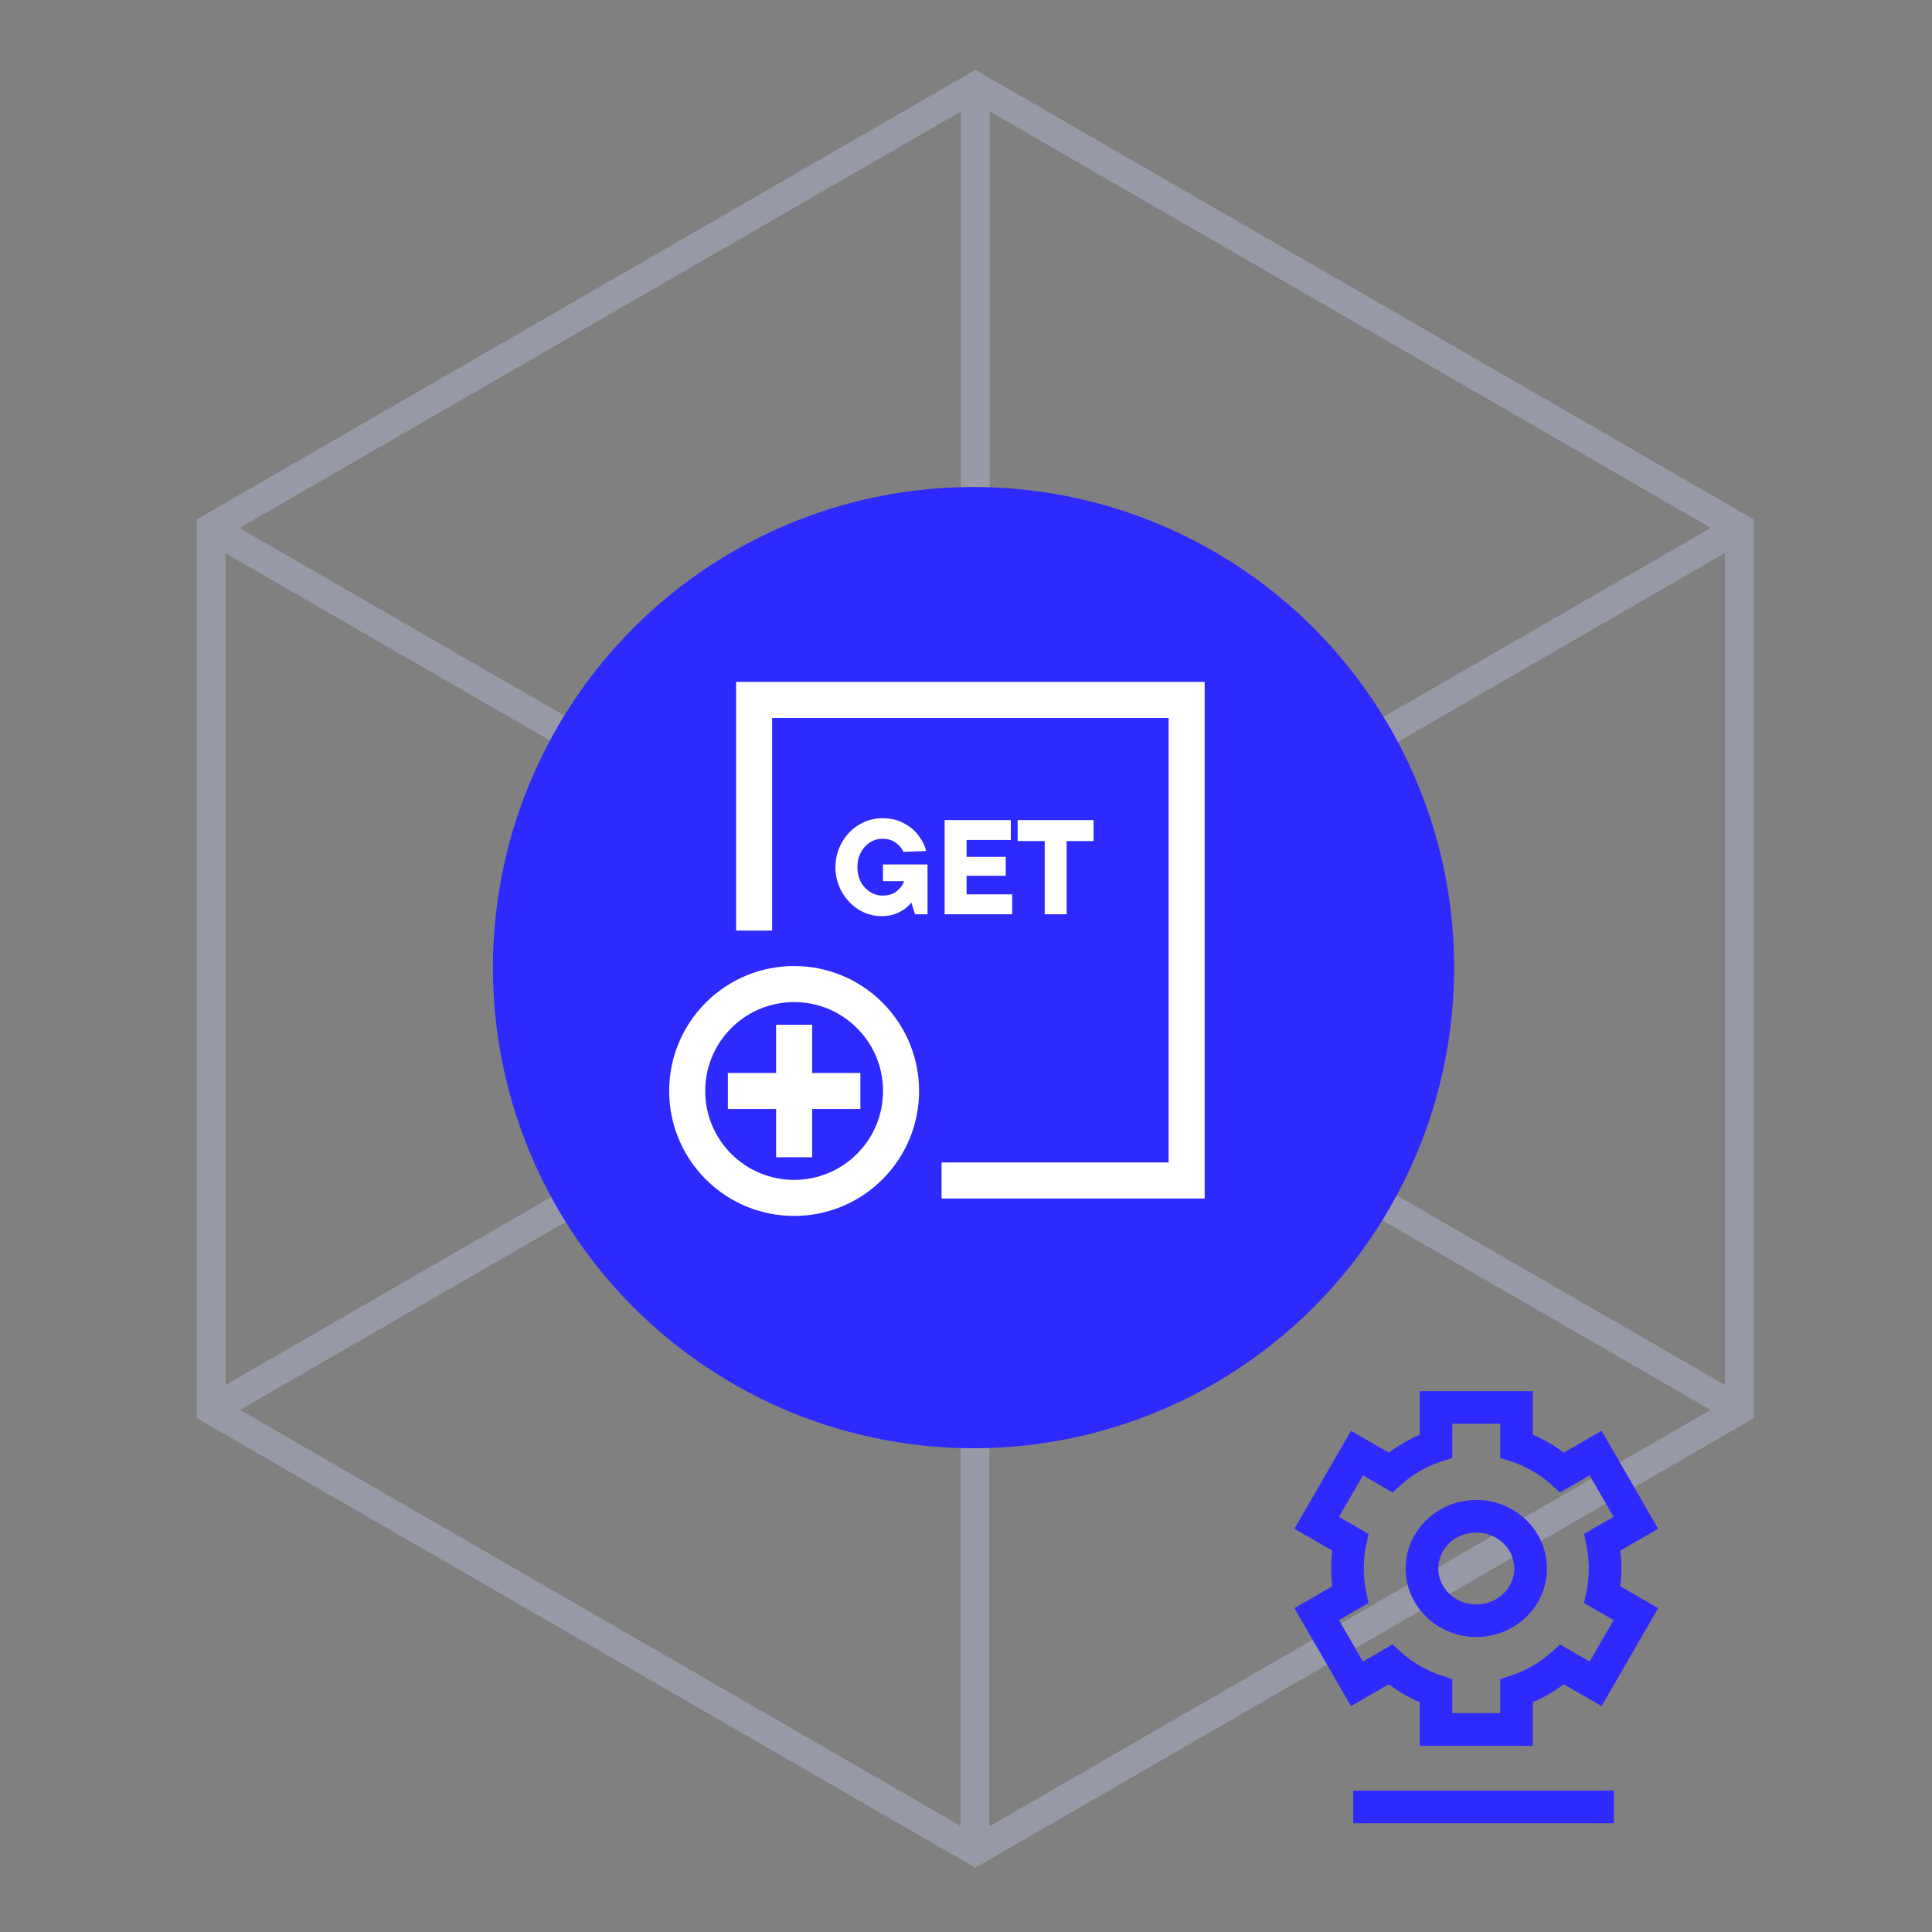
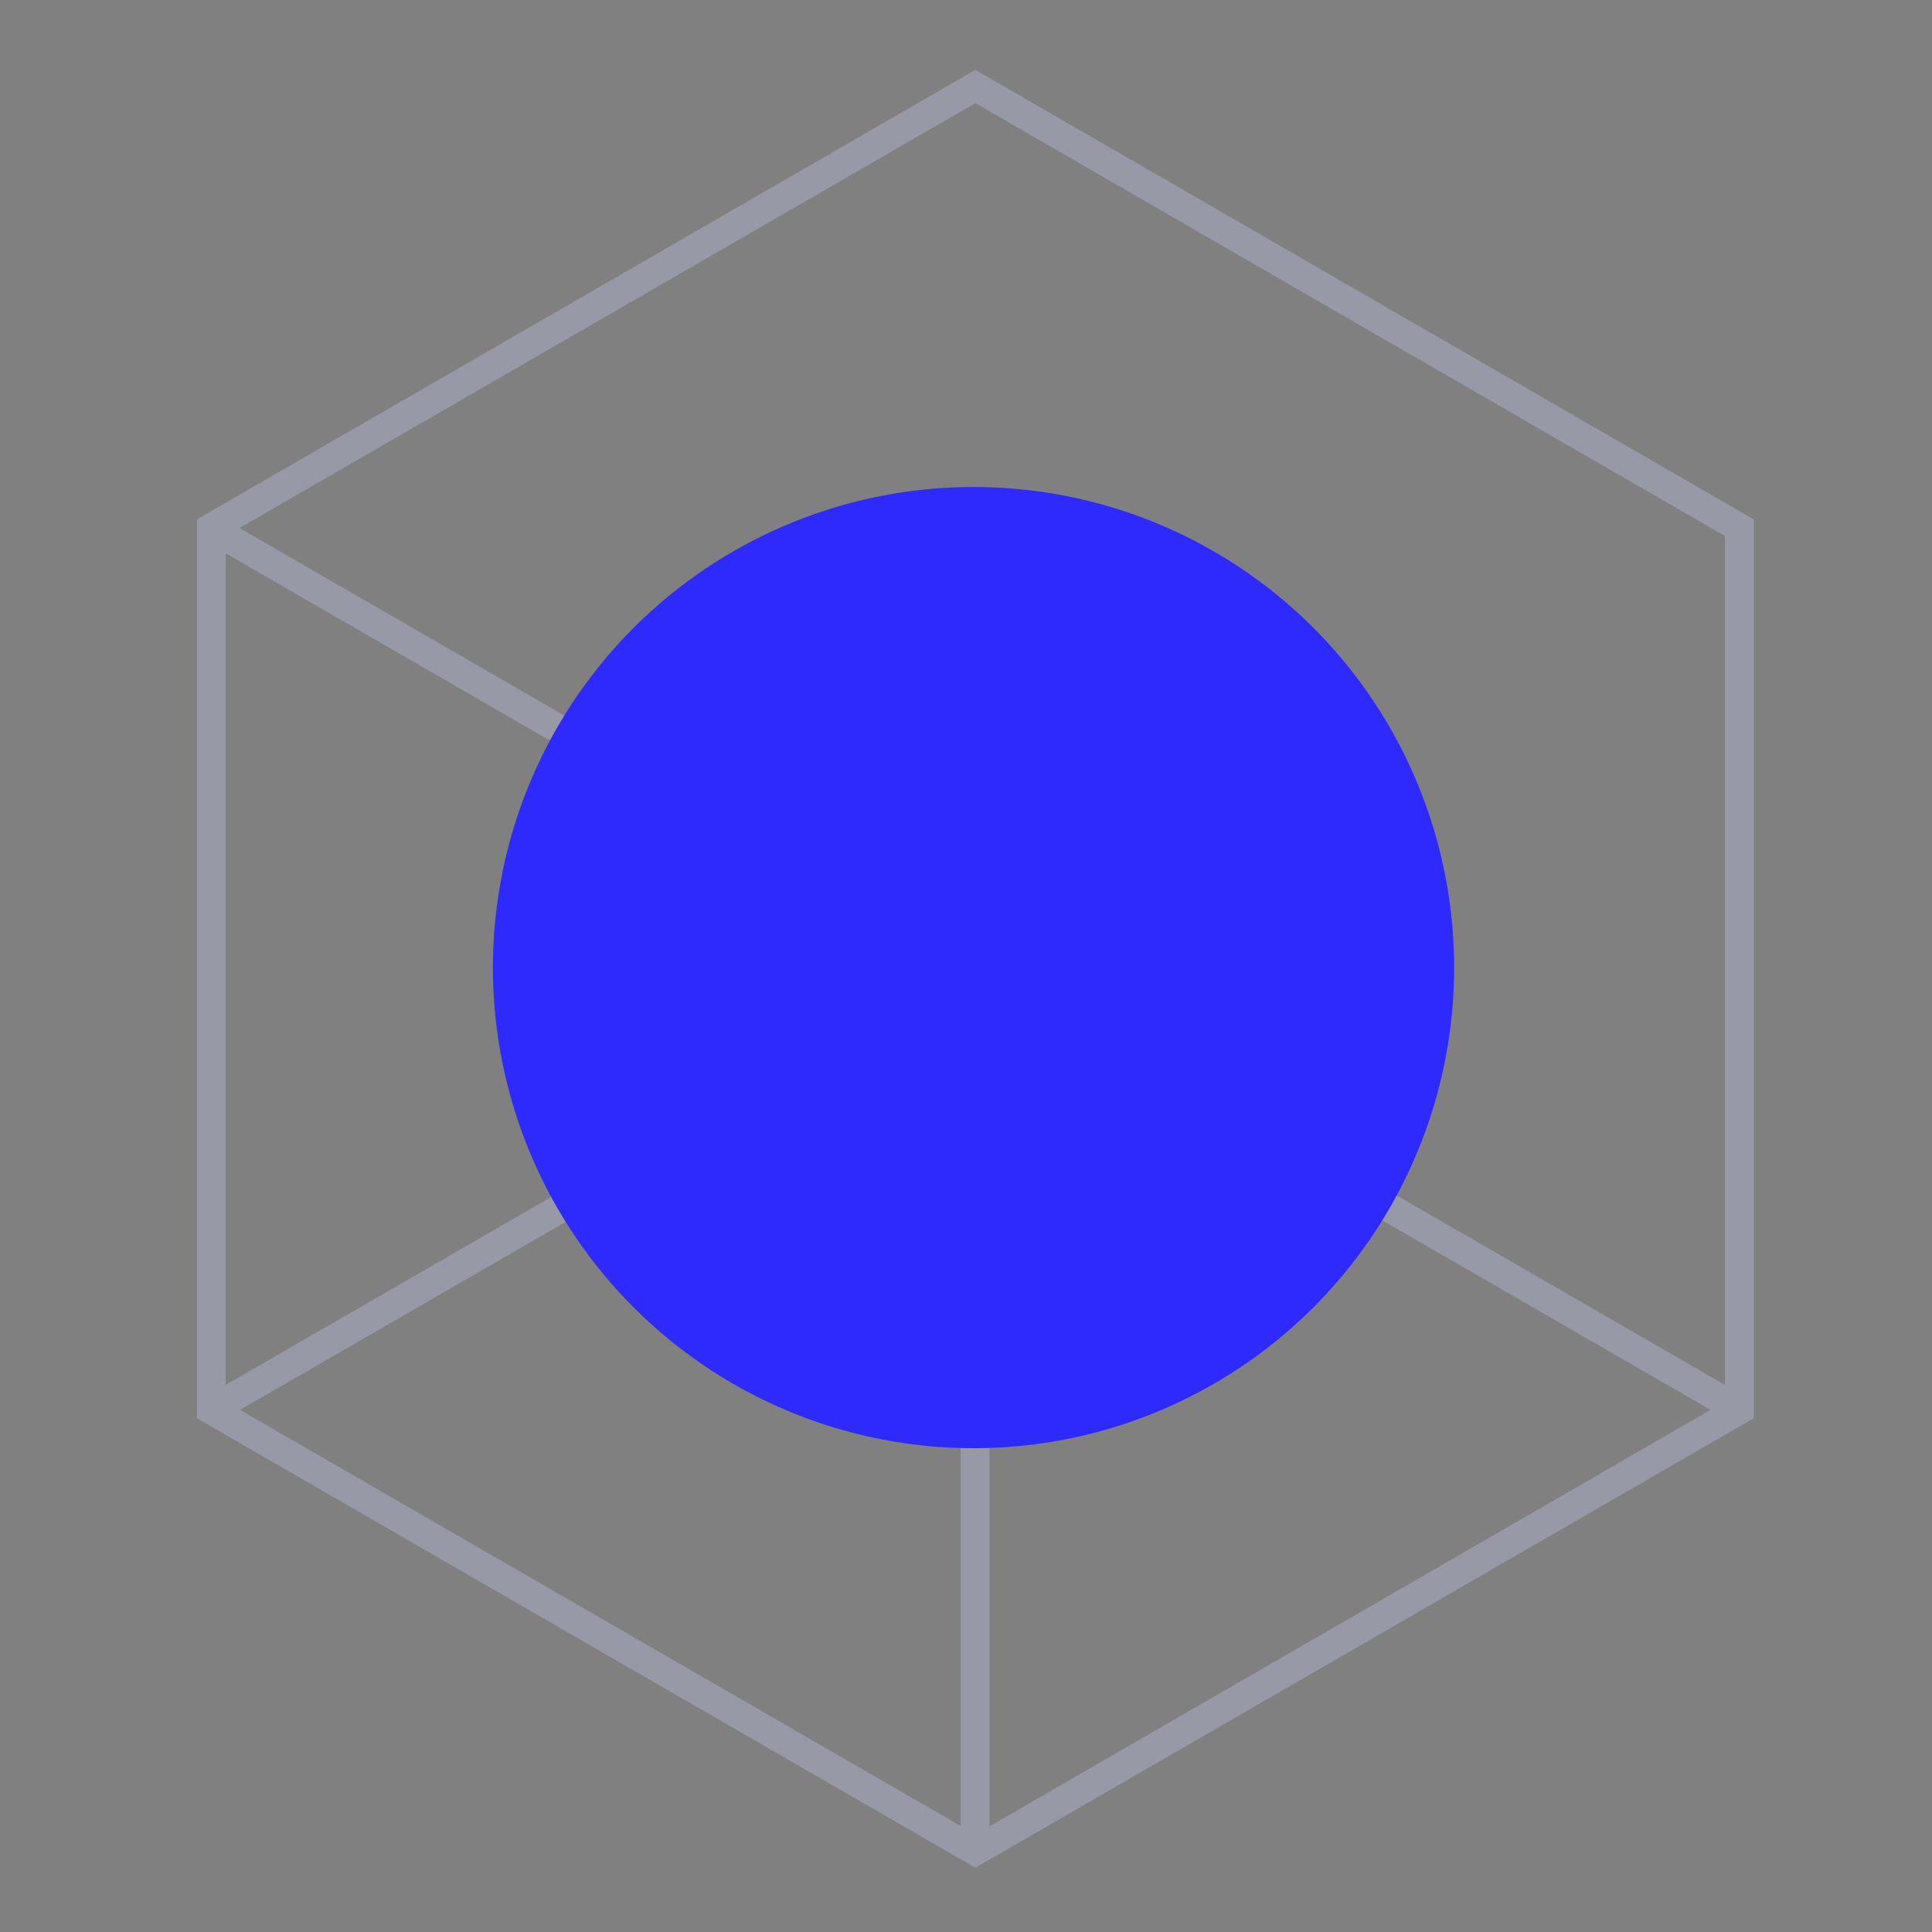
<svg xmlns="http://www.w3.org/2000/svg" width="201" height="201" viewBox="0 0 201 201" fill="none">
  <rect x="0" y="0" width="201" height="201" fill="#808080" stroke="none" />
  <g opacity="0.3">
-     <path d="M101.473 9V100.792" stroke="#CDD2FF" stroke-width="3" stroke-miterlimit="10" />
    <path d="M180.958 146.681L101.473 100.792" stroke="#CDD2FF" stroke-width="3" stroke-miterlimit="10" />
    <path d="M21.975 146.681L101.473 100.792" stroke="#CDD2FF" stroke-width="3" stroke-miterlimit="10" />
    <path d="M101.44 192.633L101.44 100.841" stroke="#CDD2FF" stroke-width="3" stroke-miterlimit="10" />
    <path d="M21.955 54.954L101.44 100.843" stroke="#CDD2FF" stroke-width="3" stroke-miterlimit="10" />
-     <path d="M180.938 54.954L101.44 100.843" stroke="#CDD2FF" stroke-width="3" stroke-miterlimit="10" />
    <path d="M21.974 54.903V146.681L101.473 192.584L180.958 146.681V54.903L101.473 9L21.974 54.903Z" stroke="#CDD2FF" stroke-width="3" stroke-miterlimit="10" />
  </g>
  <circle cx="101.283" cy="100.668" r="50" fill="#2E29FC" />
  <g clip-path="url(#clip0_14_15830)">
    <path d="M78.457 96.816V72.816H110.957H123.457V122.816H97.957" stroke="white" stroke-width="3.75" />
    <circle cx="82.619" cy="113.503" r="11.125" transform="rotate(45 82.619 113.503)" stroke="white" stroke-width="3.75" />
    <path d="M89.513 113.503H75.724" stroke="white" stroke-width="3.75" stroke-linejoin="round" />
-     <path d="M82.619 106.609V120.397" stroke="white" stroke-width="3.75" stroke-linejoin="round" />
    <path d="M91.861 89.938H96.495V95.118H95.192L94.814 93.886C94.525 94.278 94.115 94.614 93.582 94.894C93.05 95.174 92.43 95.314 91.721 95.314C90.862 95.314 90.064 95.085 89.326 94.628C88.599 94.171 88.015 93.555 87.576 92.78C87.138 91.996 86.918 91.142 86.918 90.218C86.918 89.294 87.138 88.445 87.576 87.67C88.015 86.886 88.608 86.266 89.355 85.808C90.111 85.351 90.927 85.122 91.805 85.122C92.663 85.122 93.419 85.304 94.073 85.668C94.726 86.023 95.239 86.466 95.612 86.998C95.995 87.521 96.243 88.034 96.355 88.538L93.989 88.622C93.858 88.286 93.601 87.978 93.219 87.698C92.845 87.409 92.374 87.264 91.805 87.264C91.338 87.264 90.904 87.39 90.502 87.642C90.111 87.894 89.793 88.249 89.55 88.706C89.317 89.154 89.201 89.658 89.201 90.218C89.201 90.778 89.317 91.287 89.55 91.744C89.793 92.192 90.115 92.542 90.516 92.794C90.918 93.046 91.352 93.172 91.819 93.172C92.434 93.172 92.929 93.018 93.302 92.71C93.685 92.402 93.937 92.057 94.058 91.674H91.861V89.938ZM100.559 91.114V93.046H105.305V95.118H98.277V85.318H105.165V87.39H100.559V89.14H104.633V91.114H100.559ZM110.971 95.118H108.689V87.502H105.875V85.318H113.771V87.502H110.971V95.118Z" fill="white" />
  </g>
-   <path fill-rule="evenodd" clip-rule="evenodd" d="M147.706 144.73H149.402H157.778H159.473V146.426V149.271C160.626 149.759 161.706 150.386 162.69 151.131L165.157 149.707L166.625 148.859L167.472 150.327L171.661 157.582L172.508 159.05L171.04 159.897L168.574 161.321C168.649 161.93 168.687 162.55 168.687 163.179C168.687 163.807 168.649 164.427 168.574 165.036L171.04 166.46L172.508 167.307L171.661 168.775L167.472 176.03L166.625 177.498L165.157 176.65L162.69 175.226C161.706 175.971 160.626 176.598 159.473 177.086V179.932V181.627H157.778H149.402H147.706V179.932V177.086C146.553 176.598 145.474 175.971 144.49 175.226L142.023 176.65L140.555 177.498L139.707 176.03L135.519 168.775L134.672 167.307L136.14 166.46L138.606 165.036C138.531 164.427 138.492 163.807 138.492 163.179C138.492 162.55 138.531 161.93 138.606 161.321L136.14 159.897L134.672 159.05L135.519 157.582L139.707 150.327L140.555 148.859L142.023 149.707L144.49 151.131C145.474 150.386 146.553 149.759 147.706 149.271V146.426V144.73ZM151.097 148.121V150.444V151.671L149.931 152.054C148.384 152.563 146.978 153.386 145.789 154.449L144.874 155.268L143.811 154.654L141.796 153.491L139.303 157.809L141.316 158.971L142.377 159.584L142.128 160.784C141.967 161.555 141.883 162.356 141.883 163.179C141.883 164.001 141.967 164.802 142.128 165.574L142.377 166.774L141.316 167.386L139.303 168.548L141.796 172.866L143.811 171.703L144.874 171.09L145.789 171.908C146.978 172.971 148.384 173.795 149.931 174.303L151.097 174.686V175.913V178.236H156.083V175.913V174.686L157.249 174.303C158.796 173.795 160.202 172.971 161.391 171.908L162.306 171.09L163.369 171.703L165.384 172.867L167.877 168.548L165.864 167.386L164.803 166.774L165.052 165.573C165.213 164.802 165.297 164.001 165.297 163.179C165.297 162.356 165.213 161.555 165.052 160.784L164.803 159.584L165.864 158.971L167.877 157.809L165.384 153.491L163.369 154.654L162.306 155.268L161.391 154.449C160.202 153.386 158.796 152.563 157.249 152.054L156.083 151.671V150.444V148.121H151.097ZM153.59 159.445C151.342 159.445 149.635 161.18 149.635 163.182C149.635 165.184 151.342 166.92 153.59 166.92C155.838 166.92 157.546 165.184 157.546 163.182C157.546 161.18 155.838 159.445 153.59 159.445ZM146.244 163.182C146.244 159.183 149.597 156.054 153.59 156.054C157.584 156.054 160.936 159.183 160.936 163.182C160.936 167.181 157.584 170.31 153.59 170.31C149.597 170.31 146.244 167.181 146.244 163.182ZM140.783 189.68H167.907V186.29H140.783V189.68Z" fill="#2E29FC" />
  <defs>
    <clipPath id="clip0_14_15830">
-       <rect width="60" height="60" fill="white" transform="translate(68.457 67.816)" />
-     </clipPath>
+       </clipPath>
  </defs>
</svg>